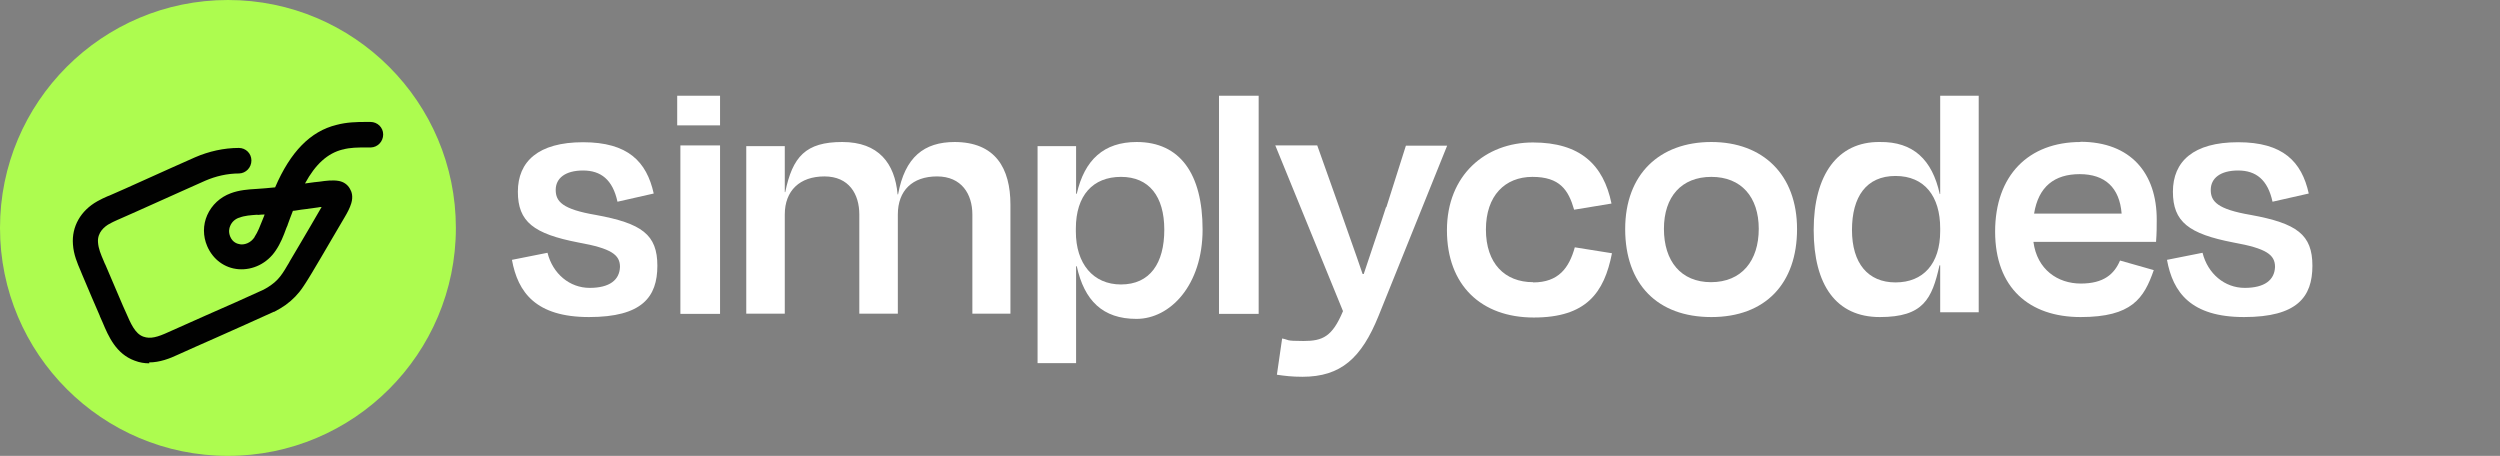
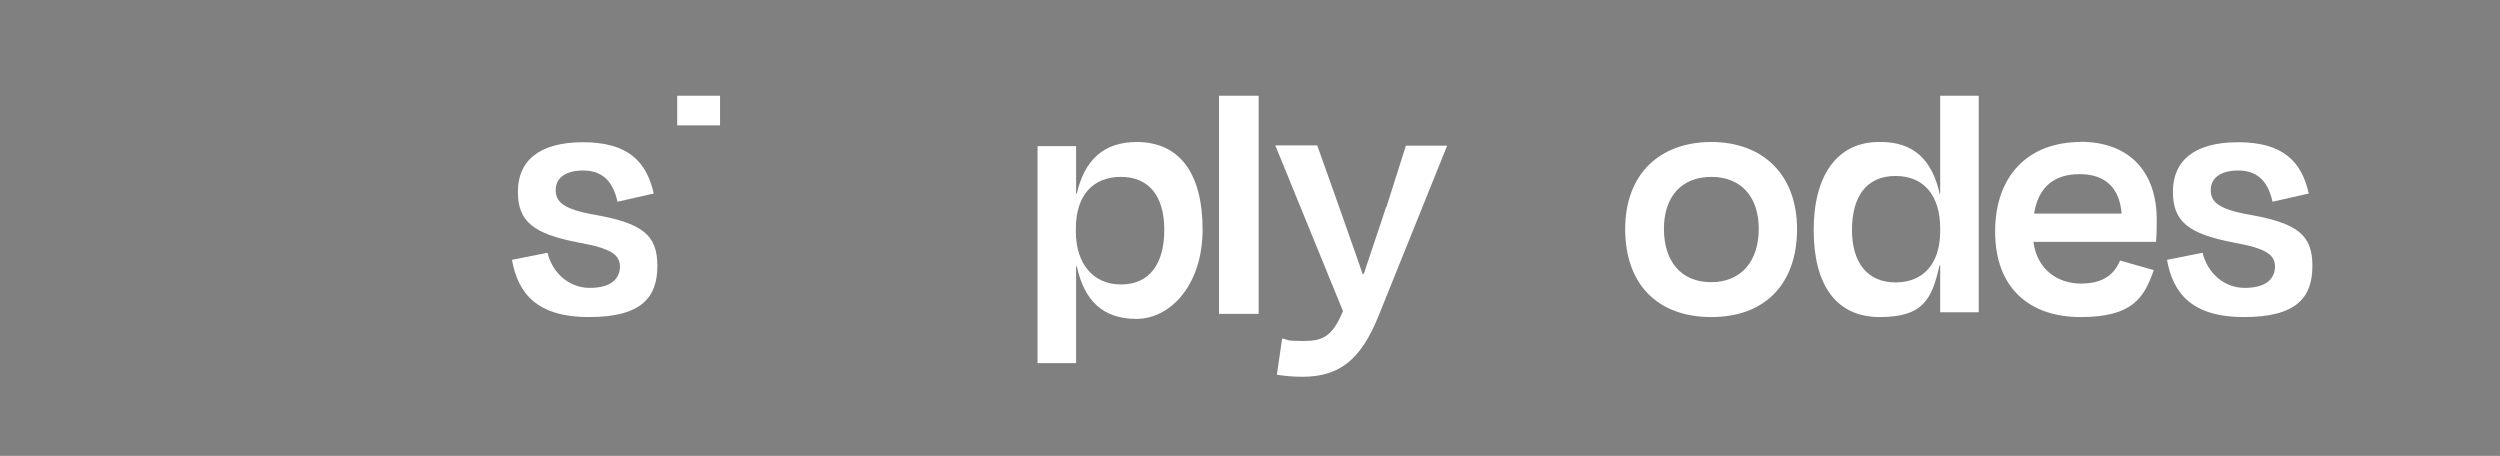
<svg xmlns="http://www.w3.org/2000/svg" id="Layer_1" data-name="Layer 1" version="1.1" viewBox="0 0 1096.8 200">
  <rect x="0" y="0" width="1096.8" height="200" fill="#808080" stroke="none" />
  <defs>
    <style>
      .cls-1 {
        fill: #adfc4f;
      }
      .cls-2 {
        fill: #010101;
      }

      .cls-3 {
        fill: #fff;
      }
    </style>
  </defs>
-   <path class="cls-1" d="M100,200c55.2,0,100-44.8,100-100S155.2,0,100,0,0,44.8,0,100s44.8,100,100,100Z" />
-   <path class="cls-2" d="M65.5,159.4c-2.1,0-4.2-.3-6.5-1.2-8.1-3-11.4-10.6-14-16.8-.4-.9-.8-1.8-1.2-2.7,0,0,0,0,0-.1-2.2-5.1-4.7-10.8-7.7-18-.2-.6-.5-1.2-.7-1.7-1.5-3.5-3.1-7.2-3.4-11.7-.6-7.8,3.4-14.8,10.7-18.9,1.6-.9,3.1-1.6,4.5-2.2l.8-.3s0,0,0,0c3.7-1.6,10-4.4,16.6-7.4,6.8-3.1,14.5-6.5,21-9.4,6-2.6,12.6-4.1,19.2-4.1h0c3,0,5.5,2.4,5.5,5.5,0,3.1-2.4,5.6-5.4,5.7-5.2,0-10.3,1.2-14.9,3.2-6.4,2.9-14.2,6.3-21,9.4-6.9,3.1-12.9,5.8-16.6,7.4l-.7.3c-1.3.6-2.5,1.1-3.6,1.8,0,0,0,0-.1,0-2,1.1-5.4,3.7-5,8.2.2,2.7,1.2,5.1,2.5,8.1.2.6.5,1.2.8,1.8,3,7.1,5.4,12.7,7.6,17.8.4,1,.9,1.9,1.3,2.9,2.1,4.8,4,9.4,7.7,10.7,3.1,1.1,6.2.2,11-2,4.7-2.1,10.5-4.7,16.6-7.4,8.7-3.8,17.7-7.8,25.1-11.2,1.3-.7,2.5-1.4,3.4-2.1,2-1.4,3.6-3.1,5-5.2,0,0,0,0,0,0,.7-1,1.4-2.2,2.1-3.4.4-.6.8-1.3,1.1-1.9,2.8-4.8,5.9-9.9,8.9-15.1,1.7-2.9,3.4-5.8,5-8.6-.6,0-1.1.1-1.6.2-1.7.2-3.4.5-5.1.7-1.6.2-3.3.4-4.9.7-.3,0-.7.1-1,.1-.8,2.1-1.6,4.1-2.3,6.1h0s0,0,0,.1c-.2.5-.4,1-.6,1.4-1.2,3.3-2.5,6.7-4.7,9.9-3.7,5.5-9.9,8.6-16.3,8.1-6.1-.5-11.2-4.3-13.7-10.1-1.9-4.4-1.9-9.3,0-13.6,2-4.5,5.7-7.9,10.3-9.6,3.7-1.4,7.6-1.7,11.1-1.9h.1c2.8-.2,5.5-.4,8.3-.7,6.7-15.6,15.5-24.6,26.9-27.4,4.5-1.2,8.8-1.3,13-1.3.6,0,1.3,0,1.9,0,3.1,0,5.6,2.4,5.6,5.5s-2.4,5.6-5.4,5.7c-.7,0-1.3,0-2,0-3.7,0-7.1,0-10.3.9,0,0-.1,0-.1,0-6.5,1.6-11.9,6.4-16.5,14.9,1.5-.2,2.9-.4,4.4-.6,0,0,0,0,.1,0,.6,0,1.3-.2,1.9-.2,2.7-.4,5.8-.8,8.5-.3,0,0,0,0,0,0,2.1.4,3.8,1.6,4.8,3.4.8,1.3,1.5,3.4.6,6.4-.6,2-1.7,4.1-2.9,6.1,0,0,0,0,0,0-1.8,3.1-3.8,6.4-5.7,9.7-3,5.2-6.1,10.4-8.9,15.1,0,0,0,0,0,0-.4.6-.7,1.2-1.1,1.8-.8,1.3-1.6,2.6-2.5,3.9-2.1,3.2-4.7,5.8-7.7,8-1.4,1-3.1,2-5,3,0,0-.1,0-.2,0-7.6,3.5-16.7,7.5-25.4,11.4-6.1,2.7-11.8,5.2-16.4,7.3-3.8,1.8-8.2,3.5-12.9,3.5h0s0,0,0,0ZM113,94.2h0c-3,.2-5.8.4-8,1.3,0,0,0,0-.1,0-1.8.6-3.2,1.9-3.9,3.6-.5,1.1-.8,2.7,0,4.7,1.1,2.6,3.1,3.2,4.5,3.4,1.9.2,4.5-.6,6.2-3.2,0,0,0,0,0-.1,1.4-2.1,2.4-4.7,3.5-7.5.2-.5.4-1,.6-1.5h0c.1-.3.2-.6.3-.8-1,0-2,.1-3.1.2h0Z" />
  <path class="cls-3" d="M261.4,94.3c-14.7-2.5-17.6-5.9-17.6-11s4.2-8.5,12-8.5,13,4,15.1,13.7l15.9-3.6c-3.1-14-11.3-22.5-31-22.5s-28.6,8.5-28.6,21.7,6.9,18.5,26.6,22.3c14.5,2.6,18.2,5.4,18.2,10.7-.2,5.7-4.5,9.2-13.3,9.2s-16.2-6.2-18.5-15.4l-15.6,3.1c2.6,14.3,10.5,25.1,33.8,25.1s30-8.8,30-22.5-6.8-18.6-27-22.3h0Z" />
-   <path class="cls-3" d="M418.9,62.3c-13.5,0-21.9,6.6-24.9,23h-.2c-1.2-13.6-8.3-23-24.3-23s-21.8,6.4-25,22h-.2v-20.2h-16.9v73.5h16.9v-43.5c0-10.5,6.6-16.7,17.4-16.7s15.3,7.8,15.3,16.7v43.5h16.9v-43.5c0-10.5,6.4-16.7,17.2-16.7s15.5,7.8,15.5,16.7v43.5h16.7v-47.8c0-16-6.6-27.5-24.6-27.5h0Z" />
  <path class="cls-3" d="M498.7,62.3c-14.4,0-22.9,7.8-26.3,22.7h-.3v-20.9h-16.9v95.2h16.9v-42.5h.3c3.3,15.1,11.4,23.1,26.2,23.1s29-14.8,29-39.2-9.9-38.4-28.9-38.4h0ZM491.8,124.8c-12.2,0-19.8-9.1-19.8-23.2v-1.3c0-14.6,7.5-22.7,19.8-22.7s19,8.5,19,23.2-6.3,24-19,24Z" />
  <path class="cls-3" d="M552.2,42h-17.4v95.7h17.4V42Z" />
  <path class="cls-3" d="M608.1,90.8c-2.7,8.5-6.4,19-9.8,29.4h-.5c-3.4-10.1-7.5-21.2-10.4-29.7l-9.5-26.7h-18.4l29.7,72.7c-4.7,11.2-8.9,13.1-17.3,13.1s-6.1-.5-9.4-1.1l-2.3,15.9c3.4.5,6.6.9,11.2.9,16.9,0,25.9-8.2,33.4-26.7l30.1-74.7h-18.1l-8.6,27.1h0Z" />
-   <path class="cls-3" d="M672.6,123.8c-12.4,0-20.7-8.2-20.7-23.1s8.4-23.1,20.4-23.1,15.8,5.7,18.3,14.4l16.4-2.7c-3.5-17-13.7-26.8-34.5-26.8s-37.7,14.3-37.7,38.5,15.1,38.3,38.1,38.3,30.9-10.8,34.3-28.2l-16.3-2.6c-2.5,9-7.1,15.4-18.3,15.4h0Z" />
-   <path class="cls-3" d="M851.2,85.1h-.2c-3.3-15-11.6-23-26.3-22.8-18.5-.2-29,14.4-29,38.6s9.9,38.2,29,38.2,22.9-7.9,26.2-22.7h.3v20.6h16.9V42h-16.9v43.1h0ZM851.2,101.4c0,14.4-7.5,22.5-19.6,22.5s-19.1-8.4-19.1-23,6.3-23.7,19.1-23.7,19.6,9,19.6,23c0,0,0,1.2,0,1.2Z" />
+   <path class="cls-3" d="M851.2,85.1h-.2c-3.3-15-11.6-23-26.3-22.8-18.5-.2-29,14.4-29,38.6s9.9,38.2,29,38.2,22.9-7.9,26.2-22.7h.3v20.6h16.9V42h-16.9v43.1h0M851.2,101.4c0,14.4-7.5,22.5-19.6,22.5s-19.1-8.4-19.1-23,6.3-23.7,19.1-23.7,19.6,9,19.6,23c0,0,0,1.2,0,1.2Z" />
  <path class="cls-3" d="M912.8,62.3c-22.8,0-37.5,14.6-37.5,39.3s15,37.5,37.5,37.5,27.8-8.2,32.1-20.6l-14.8-4.2c-2.5,5.9-7.1,10.1-17.2,10.1s-19.2-6.1-20.8-18.3h53.8c.3-3.9.3-6.8.3-9.8,0-20.1-11.2-34.1-33.6-34.1h0ZM892.4,93.7c1.9-11.8,8.9-17.3,20-17.3s17.5,5.9,18.4,17.3h-38.4Z" />
  <path class="cls-3" d="M987.5,94.3c-14.7-2.5-17.6-5.9-17.6-11s4.2-8.5,12-8.5,13,4,15.1,13.7l15.9-3.6c-3.1-14-11.3-22.5-31-22.5s-28.6,8.5-28.6,21.7,6.9,18.5,26.6,22.3c14.5,2.6,18.2,5.4,18.2,10.7-.2,5.7-4.5,9.2-13.3,9.2s-16.2-6.2-18.5-15.4l-15.6,3.1c2.6,14.3,10.5,25.1,33.8,25.1s30-8.8,30-22.5-6.8-18.6-27-22.3h0Z" />
  <path class="cls-3" d="M750.8,62.3c-22.7,0-37.8,14.1-37.8,38.2s14.1,38.6,37.8,38.6,37.6-14.7,37.6-38.6-15-38.2-37.6-38.2ZM750.7,123.8c-13.3,0-20.7-9.3-20.7-23.4s7.7-22.8,20.8-22.8,20.8,8.8,20.8,22.8-7.5,23.4-21,23.4h0Z" />
-   <path class="cls-3" d="M315.9,63.8h-17.4v73.9h17.4V63.8Z" />
  <path class="cls-3" d="M315.9,42h-18.8v13h18.8v-13Z" />
</svg>